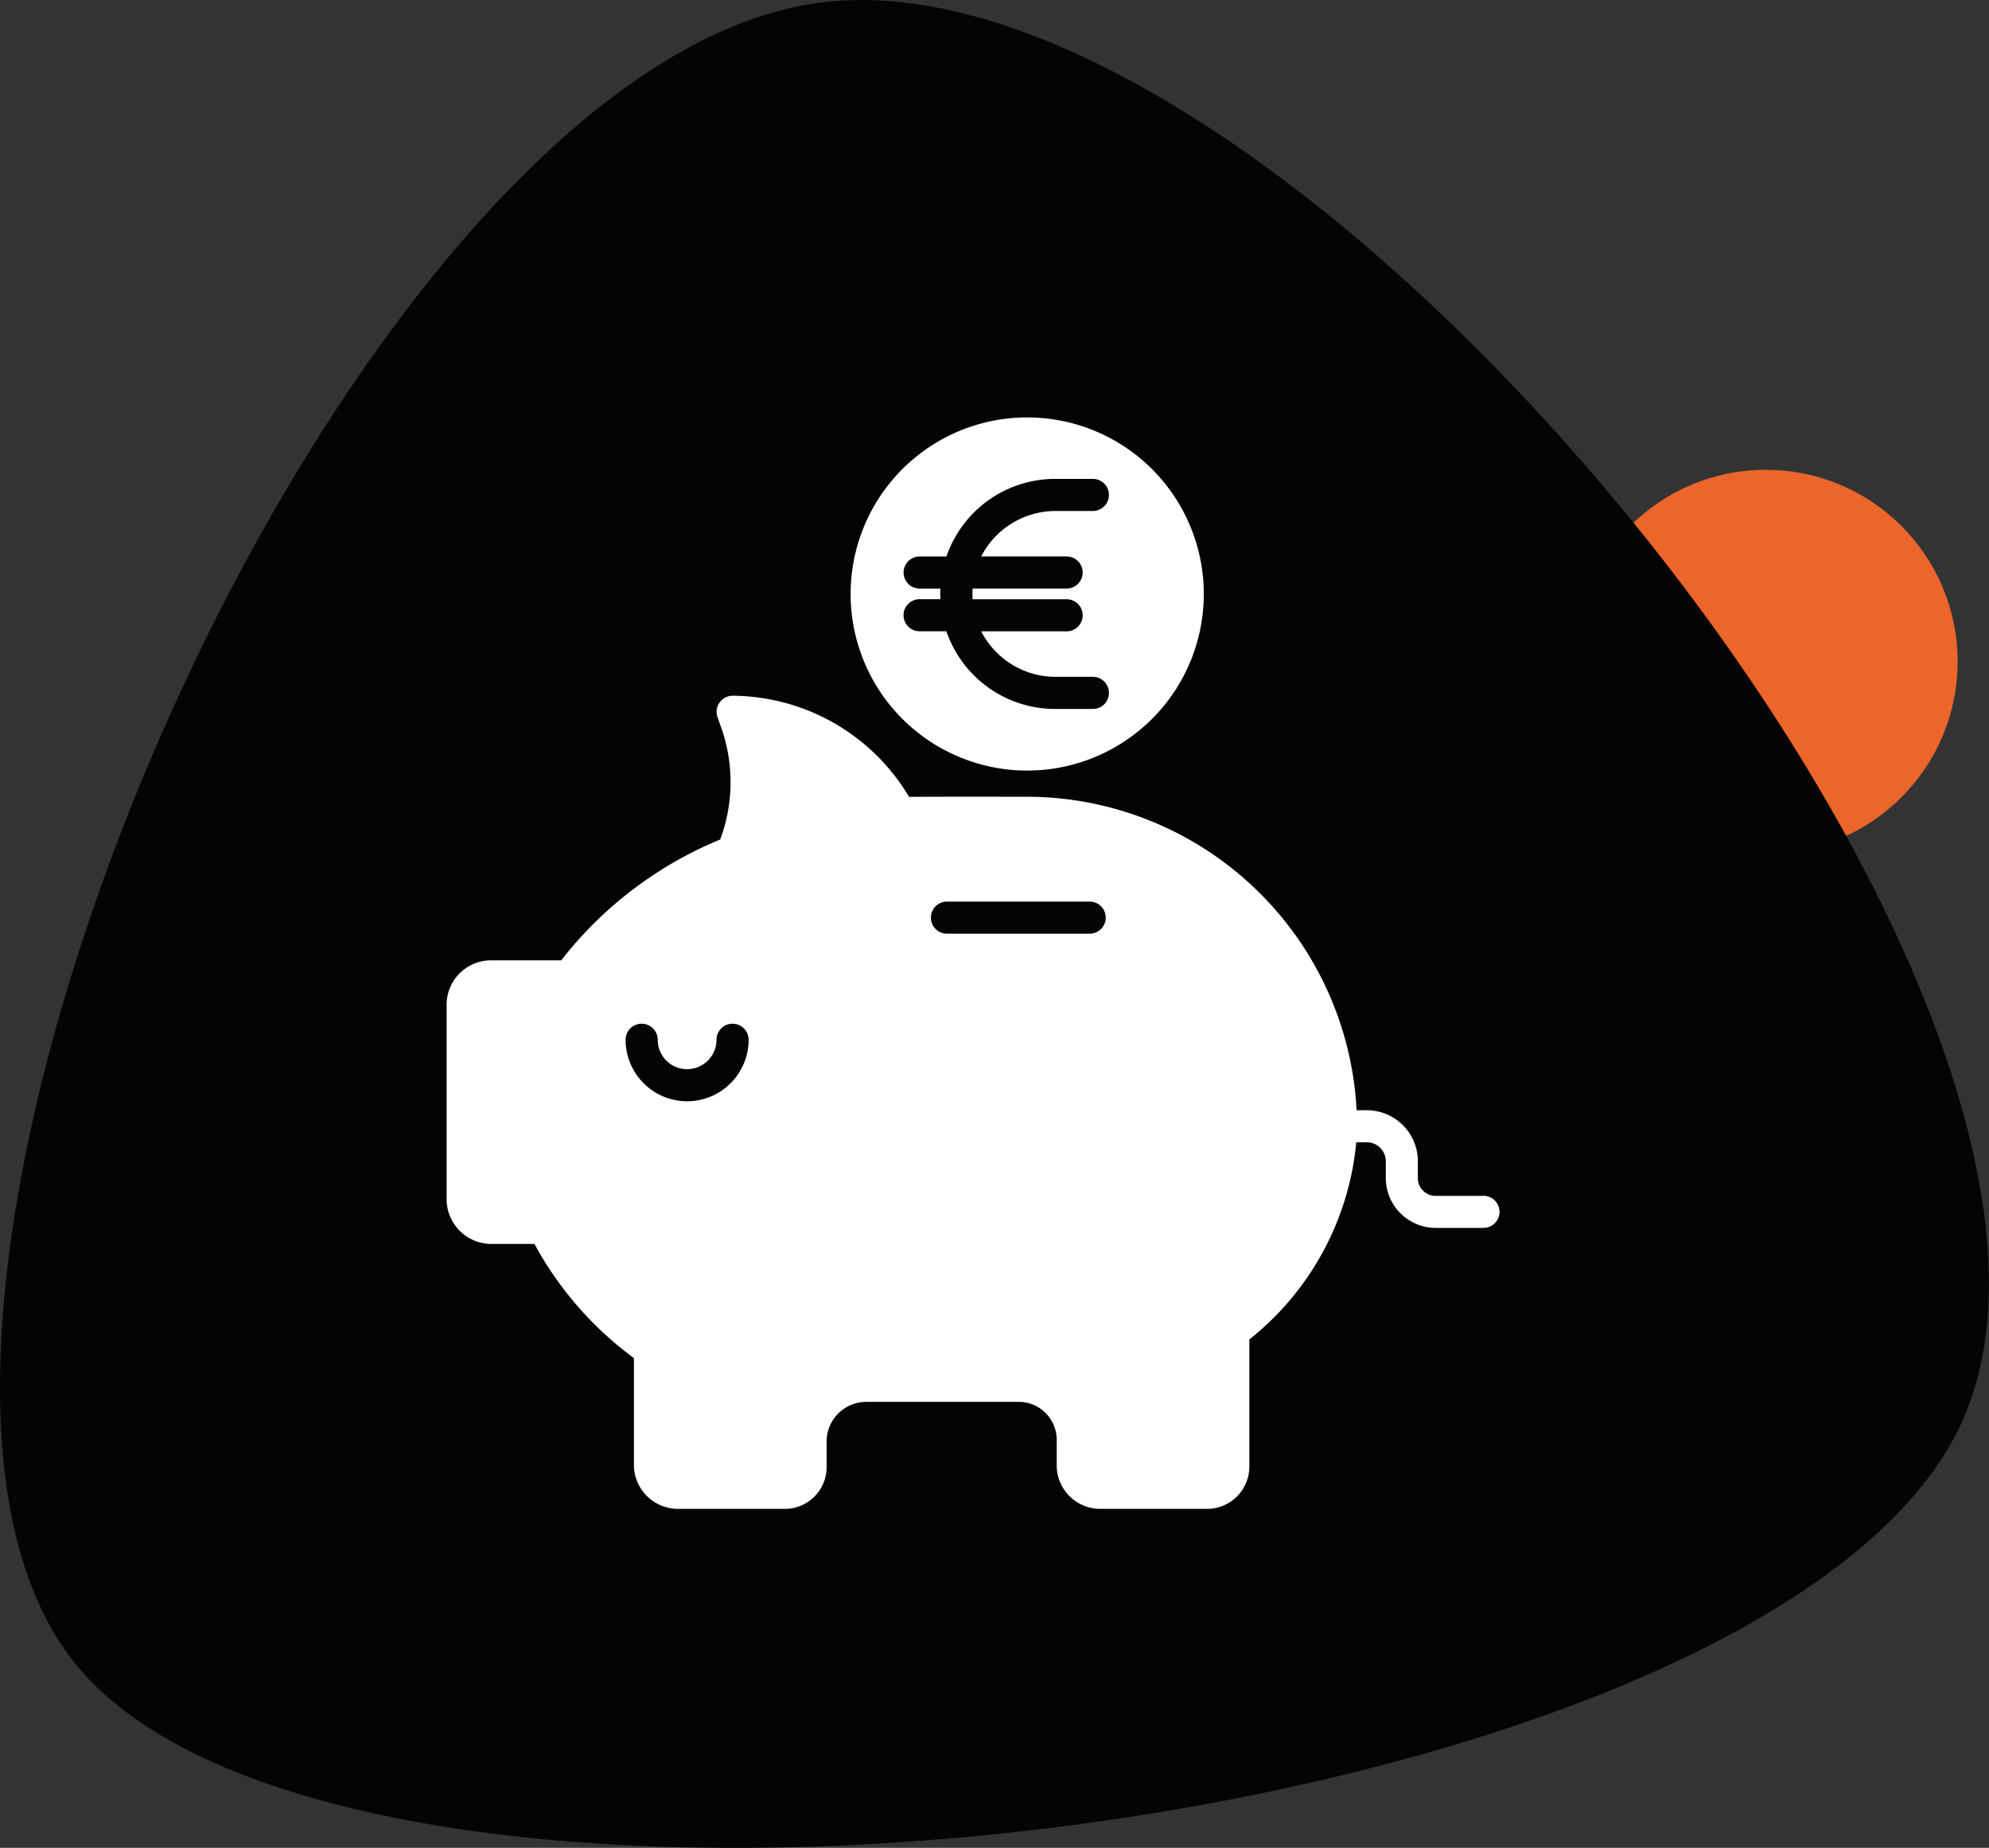
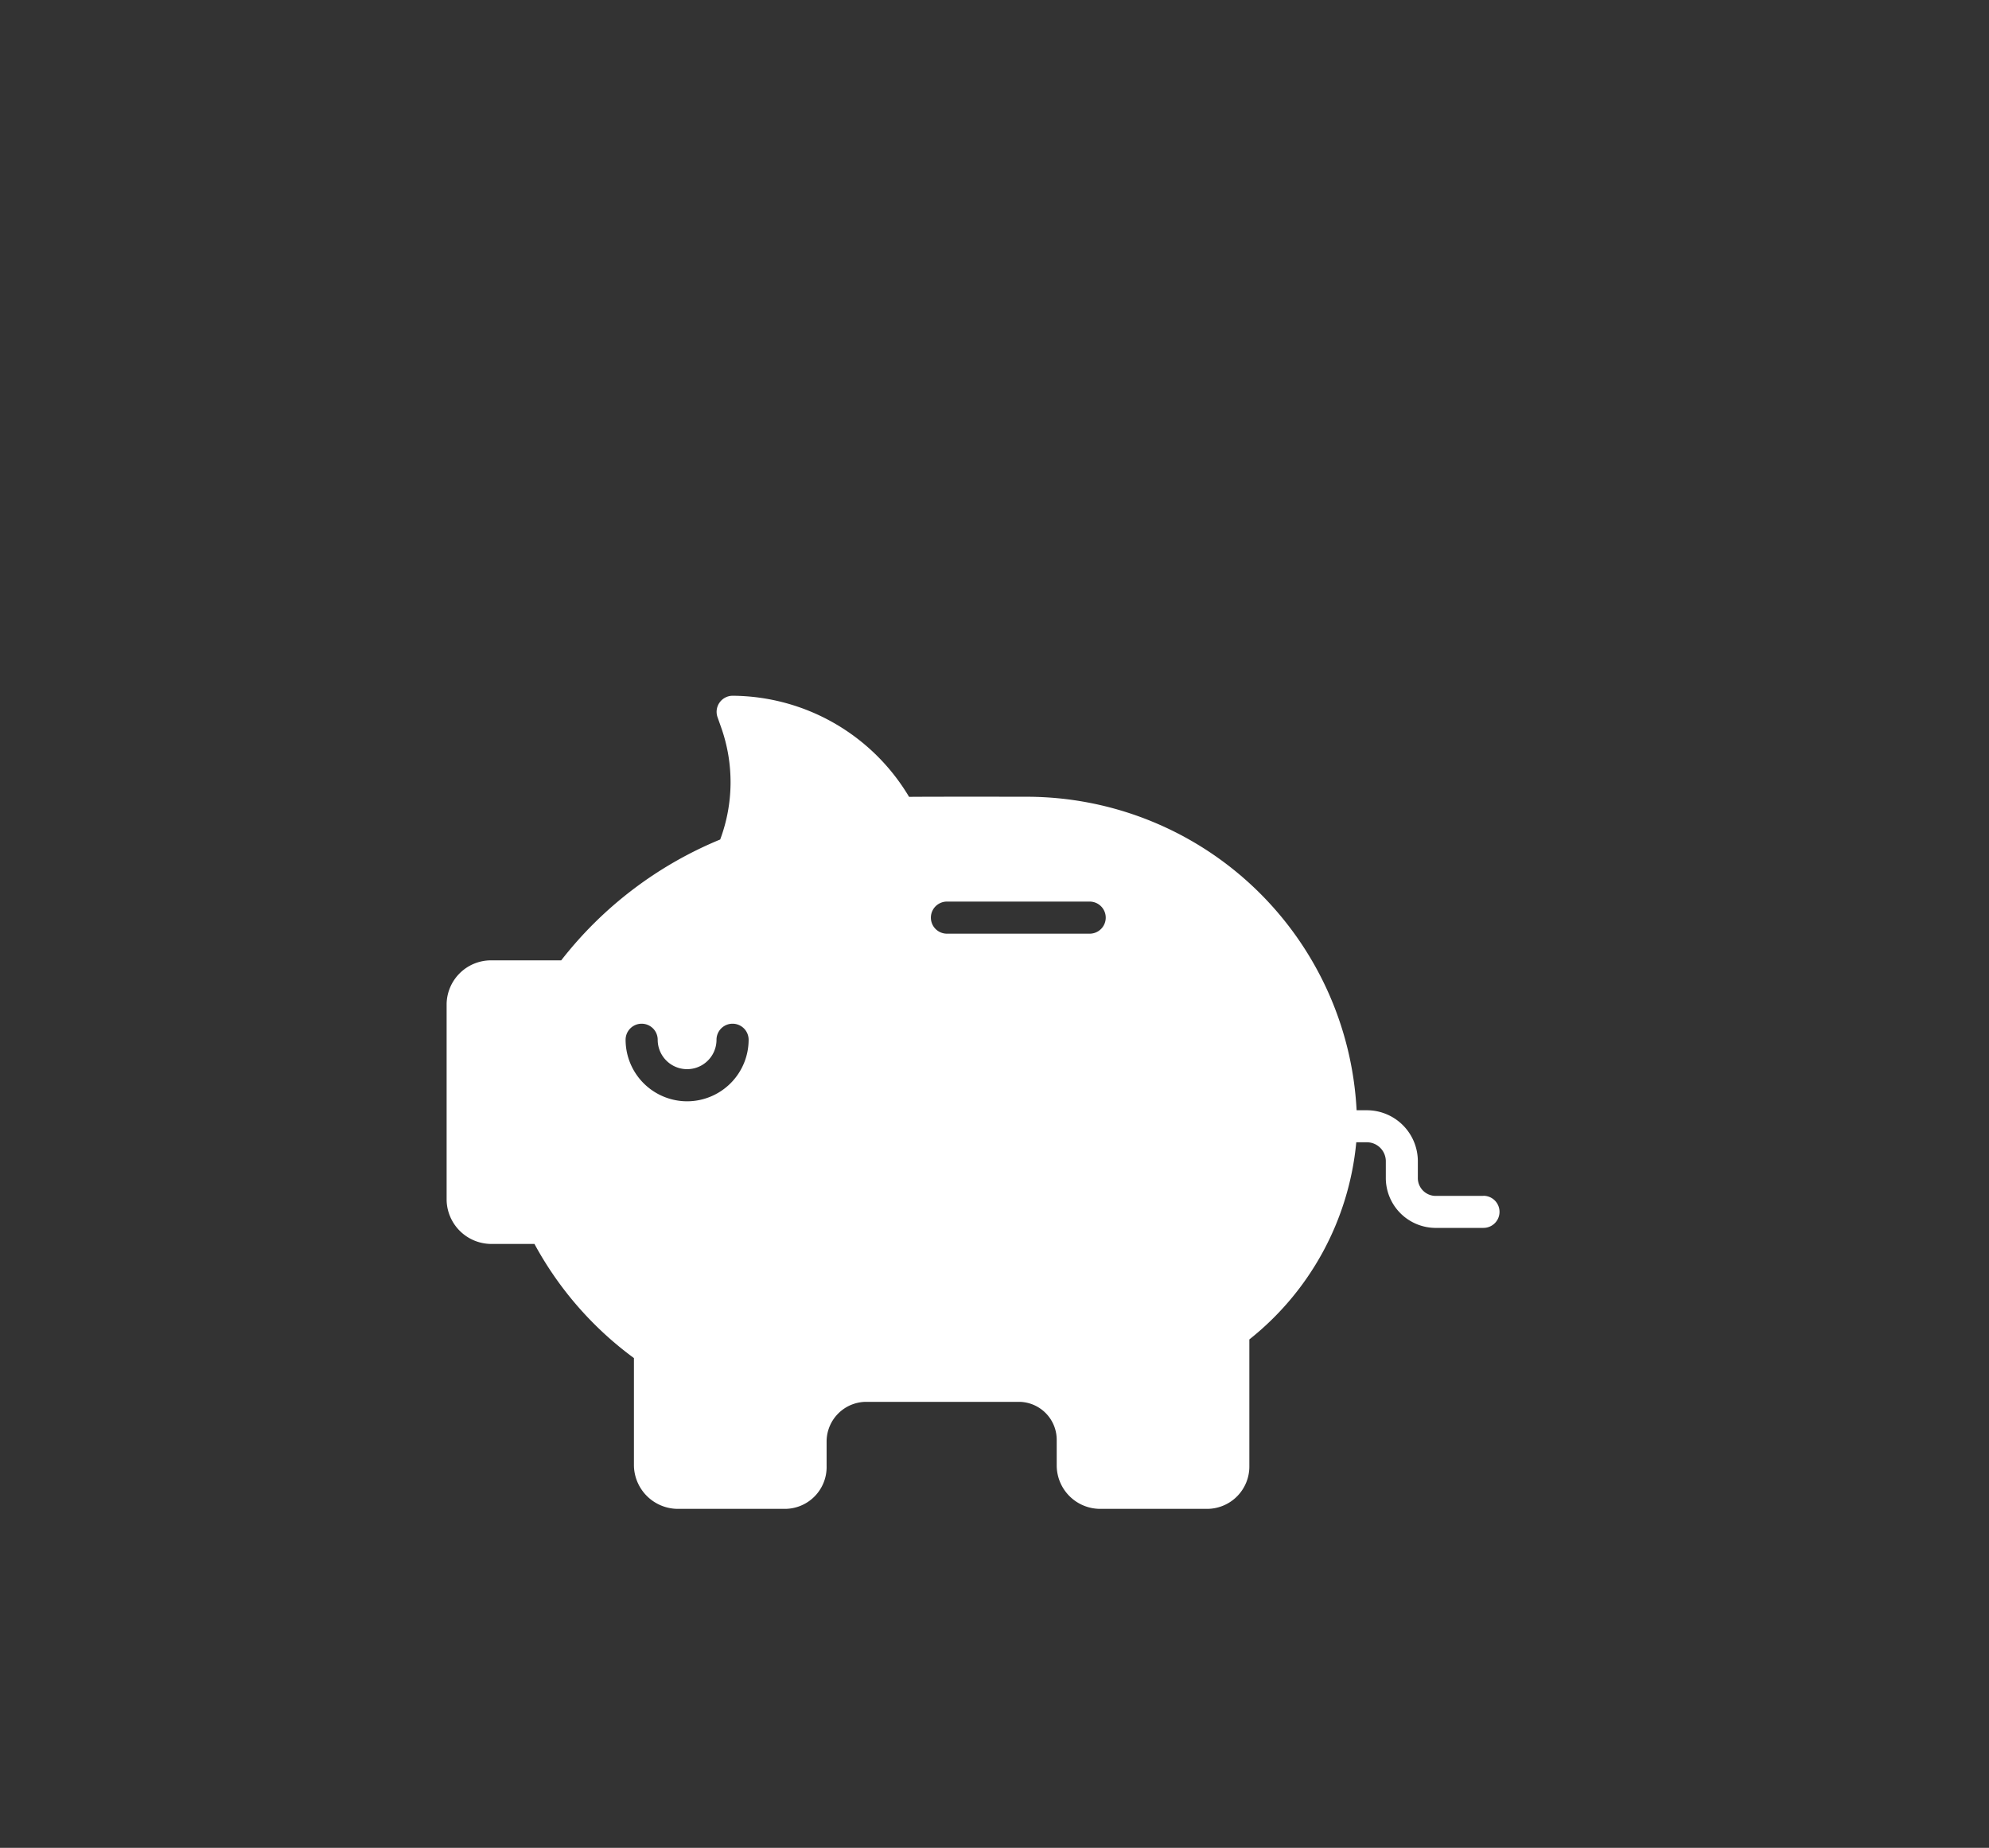
<svg xmlns="http://www.w3.org/2000/svg" width="115" height="106.85" viewBox="0 0 115 106.85">
  <rect x="0" y="0" width="115" height="106.85" fill="#333333" stroke="none" />
  <g id="Groupe_120" data-name="Groupe 120" transform="translate(-13.438 -29.981)">
    <g id="Groupe_120-2" data-name="Groupe 120" transform="translate(13.438 29.981)">
-       <circle id="Oval" cx="11.092" cy="11.092" r="11.092" transform="translate(91.003 27.166)" fill="#ec652a" />
      <g id="Path_2" data-name="Path 2" transform="translate(0 0)">
-         <path id="Path-2" d="M17.773,126.158C33.78,146.041,116.063,136.3,126.9,112.145S88.525,26.578,60.876,30.129,1.767,106.277,17.773,126.158Z" transform="translate(-13.438 -29.981)" fill="#040405" />
-       </g>
+         </g>
    </g>
    <g id="Groupe_121" data-name="Groupe 121" transform="translate(39.26 54.118)">
      <path id="Tracé_250" data-name="Tracé 250" d="M201.387,258.334h-2.826a1.034,1.034,0,0,1-.964-1.073v-.953a2.951,2.951,0,0,0-2.9-2.924h-.641A19.111,19.111,0,0,0,175,235.256c-.592,0-5.112-.009-6.819.006a11.955,11.955,0,0,0-10.2-5.846.93.93,0,0,0-.875,1.239l.212.6a9.47,9.47,0,0,1-.058,6.473,22.515,22.515,0,0,0-9.192,6.988h-4.072a2.567,2.567,0,0,0-2.553,2.5v11.369a2.592,2.592,0,0,0,2.553,2.529h2.525a20.009,20.009,0,0,0,5.752,6.6v6.239a2.549,2.549,0,0,0,2.552,2.48h6.188a2.417,2.417,0,0,0,2.4-2.48v-1.468a2.3,2.3,0,0,1,2.243-2.24h8.937a2.2,2.2,0,0,1,2.124,2.24v1.468a2.518,2.518,0,0,0,2.517,2.48h6.187a2.448,2.448,0,0,0,2.434-2.48v-7.317a16.524,16.524,0,0,0,6.182-11.4h.666a1.1,1.1,0,0,1,1.042,1.068v.953a2.89,2.89,0,0,0,2.82,2.929h2.826a.928.928,0,1,0,0-1.856Zm-46.038-5.468a3.561,3.561,0,0,1-3.558-3.558.928.928,0,1,1,1.856,0,1.7,1.7,0,1,0,3.4,0,.928.928,0,0,1,1.857,0,3.563,3.563,0,0,1-3.558,3.558Zm23.274-9.692H170.37a.928.928,0,0,1,0-1.856h8.253a.928.928,0,0,1,0,1.856Zm0,0" transform="translate(-141.442 -213.322)" fill="#fff" />
-       <path id="Tracé_251" data-name="Tracé 251" d="M267.449,170.054a10.21,10.21,0,1,0-10.21-10.21,10.21,10.21,0,0,0,10.21,10.21Zm-5.026-10.215c0-.1,0-.155.007-.309h-1.2a.928.928,0,1,1,0-1.856h1.551a6.641,6.641,0,0,1,6.313-4.486h2.152a.928.928,0,1,1,0,1.856h-2.152a4.843,4.843,0,0,0-4.306,2.629h4.94a.928.928,0,1,1,0,1.856h-5.436c-.005.155-.009.213-.009.309s0,.155.009.31h5.436a.928.928,0,1,1,0,1.856h-4.94a4.84,4.84,0,0,0,4.306,2.63h2.152a.928.928,0,1,1,0,1.857h-2.152A6.641,6.641,0,0,1,262.778,162h-1.551a.928.928,0,1,1,0-1.856h1.2c0-.155-.007-.214-.007-.31Zm0,0" transform="translate(-233.88 -149.634)" fill="#fff" />
    </g>
  </g>
</svg>